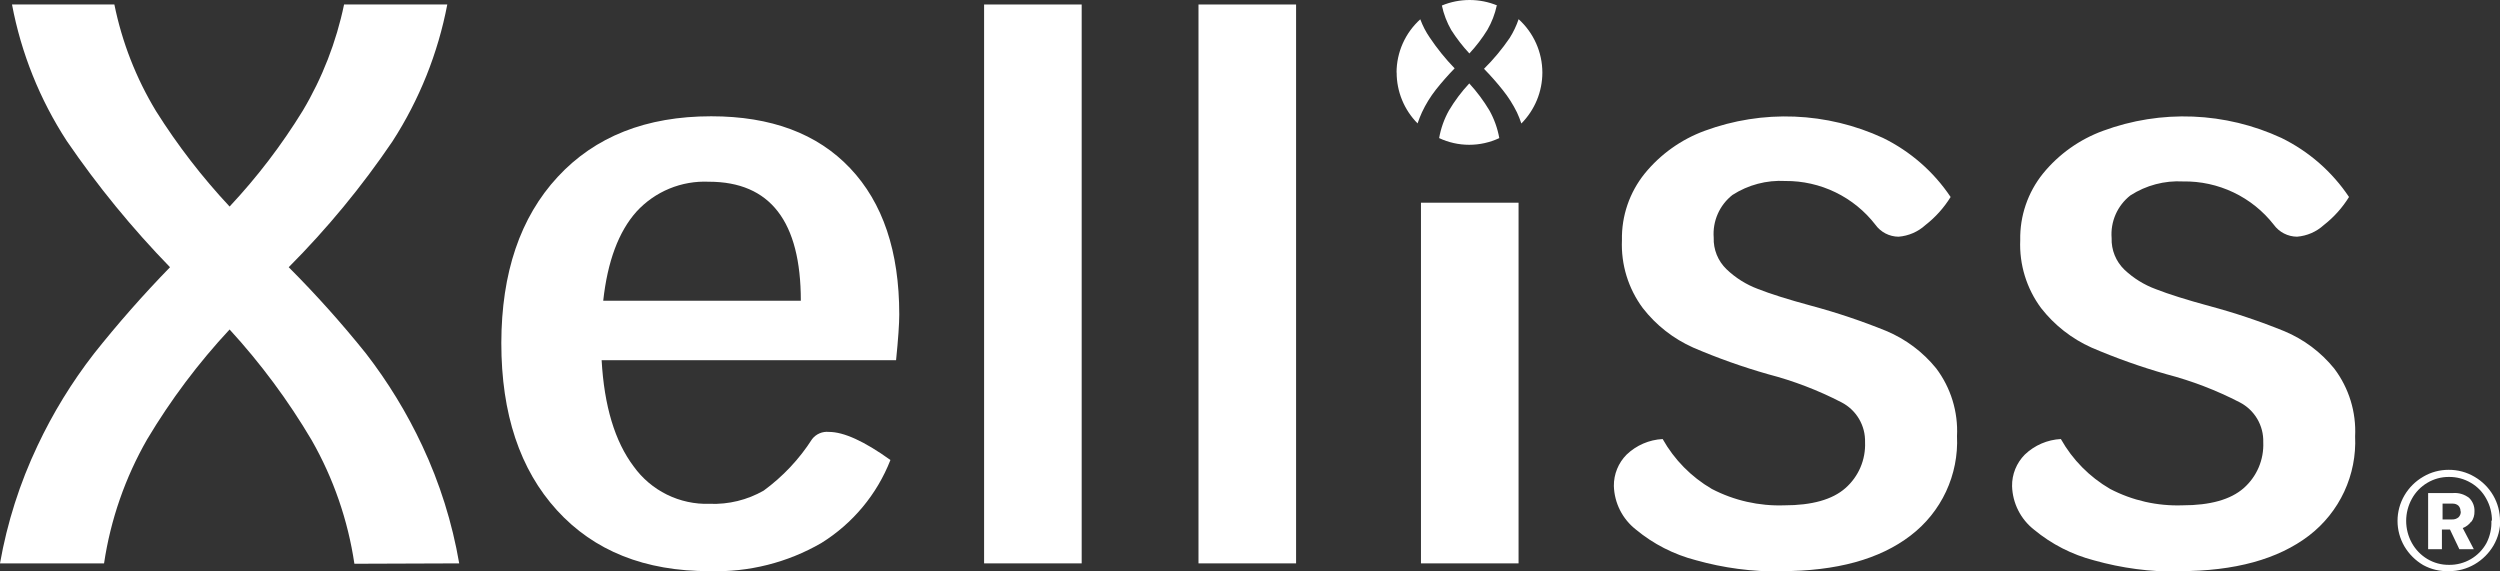
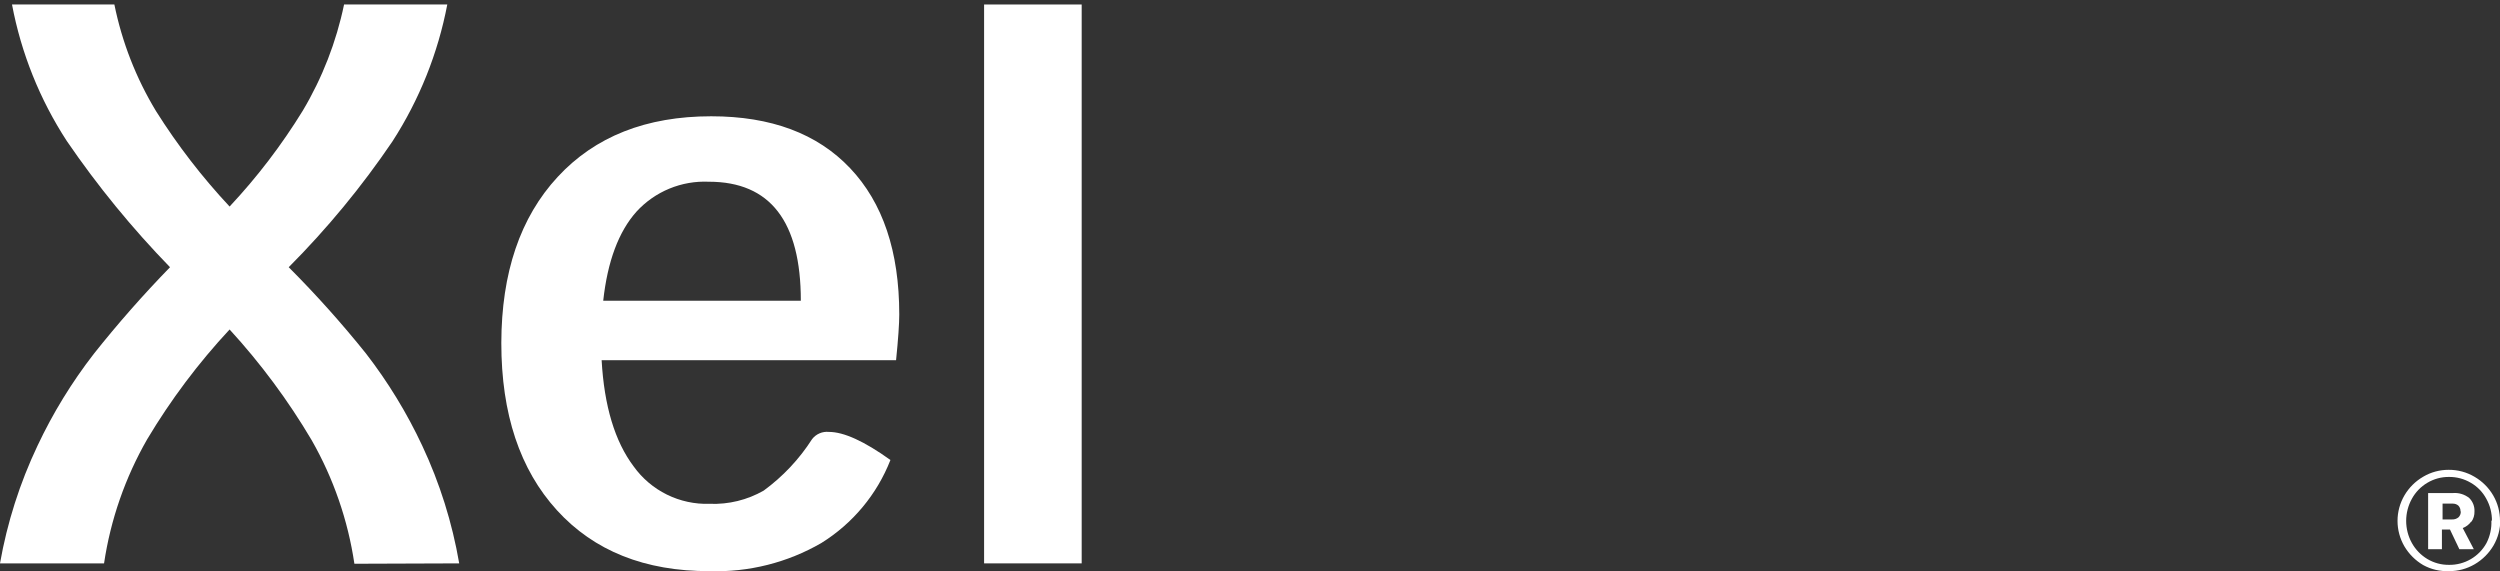
<svg xmlns="http://www.w3.org/2000/svg" fill="none" viewBox="0 0 280 64" height="64" width="280">
  <rect x="0" y="0" width="280" height="64" fill="#333333" stroke="none" />
  <g clip-path="url(#clip0_1_819)">
    <path fill="white" d="M275.607 57.276C275.614 57.398 275.596 57.52 275.552 57.634C275.509 57.748 275.441 57.851 275.355 57.937C275.149 58.108 274.886 58.194 274.619 58.178H273.568V56.406H274.724C274.947 56.404 275.164 56.482 275.334 56.626C275.416 56.71 275.48 56.811 275.522 56.921C275.564 57.031 275.582 57.148 275.576 57.266L275.607 57.276ZM276.805 58.43C277.037 58.094 277.154 57.694 277.141 57.287C277.155 57.008 277.11 56.729 277.009 56.469C276.907 56.209 276.752 55.973 276.553 55.777C276.042 55.37 275.397 55.172 274.745 55.221H271.95V61.513H273.495V59.311H274.399L275.449 61.513H277.068L275.828 59.143C276.206 58.998 276.535 58.747 276.774 58.419L276.805 58.43ZM279.033 58.273C279.078 59.155 278.89 60.034 278.487 60.821C278.075 61.571 277.466 62.196 276.725 62.626C275.985 63.057 275.14 63.278 274.283 63.264C273.428 63.272 272.588 63.043 271.855 62.604C271.134 62.17 270.54 61.556 270.132 60.821C269.711 60.062 269.491 59.208 269.491 58.341C269.491 57.473 269.711 56.62 270.132 55.861C270.536 55.123 271.131 54.507 271.855 54.078C272.588 53.639 273.428 53.41 274.283 53.417C275.148 53.407 275.999 53.636 276.742 54.078C277.471 54.501 278.068 55.118 278.466 55.861C278.89 56.62 279.107 57.477 279.096 58.346L279.033 58.273ZM280 58.346C280.006 57.345 279.745 56.36 279.243 55.494C278.738 54.624 278.013 53.901 277.141 53.396C276.267 52.88 275.268 52.612 274.251 52.62C273.246 52.615 272.258 52.883 271.393 53.396C270.522 53.902 269.798 54.624 269.291 55.494C268.788 56.359 268.523 57.341 268.523 58.341C268.523 59.341 268.788 60.323 269.291 61.188C269.802 62.054 270.525 62.776 271.393 63.285C272.276 63.771 273.275 64.006 274.283 63.967C275.299 63.975 276.298 63.707 277.173 63.191C278.042 62.682 278.765 61.96 279.275 61.093C279.776 60.23 280.037 59.249 280.031 58.252" />
    <path fill="white" d="M89.693 33.682H67.561C68.045 29.271 69.285 25.947 71.281 23.709C72.304 22.59 73.561 21.709 74.963 21.129C76.365 20.549 77.878 20.285 79.394 20.354C86.26 20.354 89.693 24.796 89.693 33.682V33.682ZM100.717 35.203C100.717 28.163 98.881 22.706 95.21 18.833C91.539 14.96 86.355 13.023 79.657 13.023C72.378 13.023 66.643 15.289 62.454 19.819C58.264 24.349 56.162 30.55 56.148 38.422C56.148 46.35 58.226 52.593 62.38 57.151C66.535 61.709 72.234 63.982 79.478 63.968C83.859 64.106 88.192 63.016 91.984 60.822C95.504 58.636 98.221 55.373 99.729 51.52C96.808 49.423 94.51 48.374 92.835 48.374C92.479 48.337 92.119 48.392 91.789 48.534C91.46 48.675 91.173 48.898 90.954 49.181C89.52 51.423 87.681 53.378 85.531 54.949C83.693 56 81.595 56.512 79.478 56.428C77.823 56.482 76.18 56.127 74.695 55.396C73.21 54.664 71.929 53.578 70.966 52.233C68.864 49.437 67.67 45.473 67.382 40.341H100.36C100.601 37.961 100.717 36.262 100.717 35.245" />
    <path fill="white" d="M121.148 0.503H110.219V63.098H121.148V0.503Z" />
-     <path fill="white" d="M145.161 0.503H134.231V63.098H145.161V0.503Z" />
-     <path fill="white" d="M170.078 22.703H159.148V63.098H170.078V22.703Z" />
-     <path fill="white" d="M199.47 63.969C205.684 63.969 210.522 62.641 213.983 59.984C215.687 58.686 217.051 56.994 217.957 55.055C218.863 53.115 219.284 50.985 219.185 48.847C219.321 46.122 218.495 43.435 216.852 41.255C215.36 39.416 213.436 37.975 211.25 37.06C208.509 35.948 205.701 35.006 202.843 34.239C200.265 33.54 198.279 32.914 196.885 32.362C195.572 31.872 194.374 31.119 193.364 30.149C192.892 29.693 192.52 29.142 192.274 28.534C192.028 27.925 191.912 27.271 191.935 26.616C191.865 25.708 192.02 24.796 192.387 23.962C192.753 23.128 193.32 22.397 194.037 21.834C195.794 20.703 197.865 20.156 199.953 20.271C201.899 20.255 203.823 20.689 205.573 21.539C207.323 22.388 208.853 23.631 210.042 25.168C210.338 25.58 210.727 25.916 211.178 26.15C211.63 26.383 212.129 26.507 212.637 26.511C213.756 26.422 214.814 25.965 215.643 25.21C216.765 24.338 217.722 23.272 218.47 22.064C216.572 19.231 213.958 16.949 210.893 15.447C207.782 14.008 204.416 13.197 200.989 13.06C197.562 12.923 194.143 13.463 190.926 14.65C188.298 15.615 185.979 17.266 184.211 19.432C182.507 21.544 181.602 24.188 181.657 26.899C181.541 29.625 182.364 32.308 183.99 34.502C185.476 36.419 187.415 37.939 189.633 38.927C192.368 40.103 195.177 41.101 198.04 41.916C200.885 42.657 203.638 43.712 206.248 45.062C207.064 45.483 207.745 46.126 208.211 46.916C208.678 47.707 208.912 48.612 208.886 49.529C208.926 50.495 208.75 51.457 208.37 52.346C207.99 53.235 207.416 54.028 206.689 54.667C205.229 55.957 202.938 56.597 199.838 56.597C197.02 56.694 194.225 56.062 191.725 54.762C189.424 53.42 187.523 51.491 186.218 49.172C184.707 49.251 183.275 49.868 182.182 50.913C181.722 51.374 181.359 51.923 181.113 52.526C180.868 53.129 180.746 53.775 180.753 54.426C180.78 55.369 181.014 56.295 181.439 57.137C181.864 57.98 182.47 58.719 183.212 59.302C185.173 60.93 187.47 62.104 189.938 62.742C193.042 63.617 196.255 64.041 199.48 64" />
-     <path fill="white" d="M244.09 63.968C250.297 63.968 255.138 62.639 258.613 59.983C260.305 58.682 261.657 56.994 262.556 55.061C263.454 53.127 263.872 51.006 263.773 48.877C263.909 46.152 263.084 43.466 261.44 41.285C259.951 39.444 258.026 38.002 255.839 37.09C253.098 35.976 250.29 35.034 247.431 34.27C244.867 33.571 242.881 32.945 241.473 32.392C240.155 31.911 238.95 31.165 237.931 30.201C237.459 29.744 237.088 29.194 236.842 28.585C236.595 27.976 236.48 27.323 236.502 26.667C236.43 25.759 236.585 24.847 236.951 24.012C237.318 23.178 237.886 22.447 238.604 21.885C240.358 20.754 242.425 20.207 244.51 20.322C246.462 20.29 248.396 20.712 250.157 21.552C251.919 22.393 253.461 23.63 254.662 25.167C254.961 25.579 255.352 25.914 255.805 26.148C256.257 26.381 256.758 26.505 257.268 26.509C258.383 26.42 259.437 25.963 260.263 25.209C261.385 24.336 262.342 23.271 263.09 22.063C261.195 19.228 258.58 16.945 255.513 15.446C252.402 14.006 249.036 13.194 245.609 13.057C242.182 12.92 238.762 13.461 235.546 14.649C232.914 15.611 230.59 17.262 228.82 19.431C227.116 21.543 226.212 24.186 226.266 26.898C226.15 29.623 226.974 32.307 228.599 34.5C230.091 36.413 232.028 37.932 234.243 38.926C236.978 40.101 239.786 41.099 242.65 41.914C245.49 42.657 248.24 43.712 250.847 45.06C251.664 45.481 252.345 46.124 252.812 46.914C253.278 47.705 253.512 48.611 253.485 49.528C253.527 50.493 253.353 51.455 252.975 52.344C252.596 53.233 252.024 54.026 251.299 54.666C249.828 55.956 247.547 56.596 244.436 56.596C241.622 56.694 238.83 56.062 236.334 54.761C234.028 53.422 232.123 51.492 230.817 49.171C229.306 49.249 227.874 49.867 226.781 50.912C226.319 51.376 225.954 51.928 225.708 52.535C225.463 53.142 225.342 53.791 225.352 54.446C225.379 55.389 225.613 56.314 226.038 57.157C226.463 58 227.068 58.739 227.811 59.322C229.773 60.947 232.069 62.122 234.537 62.762C237.641 63.636 240.854 64.06 244.079 64.02" />
    <path fill="white" d="M51.431 63.098C50.648 58.539 49.255 54.105 47.29 49.916C45.575 46.252 43.46 42.788 40.985 39.587C38.279 36.214 35.392 32.989 32.336 29.928C36.64 25.607 40.528 20.892 43.948 15.845C46.967 11.173 49.054 5.964 50.096 0.503H38.536C37.665 4.695 36.103 8.714 33.912 12.395C31.549 16.24 28.802 19.838 25.715 23.133C22.636 19.839 19.878 16.261 17.476 12.447C15.245 8.763 13.666 4.722 12.81 0.503H1.345C2.371 5.95 4.456 11.145 7.482 15.793C10.923 20.826 14.791 25.555 19.042 29.928C16.037 33.017 13.188 36.254 10.509 39.629C8.037 42.818 5.923 46.268 4.204 49.916C2.217 54.102 0.803 58.536 0 63.098H11.654C12.383 58.202 14.023 53.486 16.488 49.192C19.122 44.783 22.214 40.663 25.715 36.902C29.198 40.702 32.276 44.853 34.9 49.287C37.345 53.568 38.97 58.265 39.692 63.14L51.431 63.098Z" />
-     <path fill="white" d="M172.745 8.116C172.741 6.992 172.503 5.881 172.045 4.853C171.587 3.826 170.92 2.905 170.086 2.149C169.836 2.885 169.501 3.589 169.088 4.247C168.241 5.489 167.277 6.648 166.208 7.707C166.95 8.464 167.651 9.259 168.31 10.088C168.929 10.859 169.461 11.696 169.897 12.584C170.087 12.989 170.252 13.406 170.391 13.832C171.898 12.314 172.744 10.264 172.745 8.127V8.116ZM161.185 15.467C162.239 15.961 163.389 16.217 164.553 16.217C165.718 16.217 166.867 15.961 167.921 15.467C167.728 14.382 167.355 13.337 166.818 12.374C166.171 11.289 165.414 10.273 164.558 9.343C163.696 10.266 162.935 11.279 162.289 12.363C161.749 13.325 161.375 14.371 161.185 15.457V15.467ZM156.425 8.116C156.421 10.252 157.263 12.302 158.768 13.821C158.926 13.391 159.073 12.961 159.262 12.573C159.683 11.675 160.205 10.827 160.817 10.046C161.477 9.214 162.178 8.416 162.919 7.655C161.886 6.586 160.951 5.428 160.124 4.194C159.69 3.563 159.337 2.879 159.073 2.16C158.237 2.914 157.568 3.835 157.11 4.862C156.652 5.89 156.415 7.002 156.414 8.127L156.425 8.116ZM167.701 0.618C166.716 0.21 165.661 0 164.595 0C163.529 0 162.474 0.21 161.49 0.618C161.694 1.583 162.049 2.51 162.541 3.366C163.137 4.299 163.815 5.176 164.569 5.987C165.328 5.176 166.004 4.291 166.587 3.345C167.078 2.496 167.432 1.576 167.638 0.618" />
  </g>
  <defs>
    <clipPath id="clip0_1_819">
      <rect fill="white" height="64" width="280" />
    </clipPath>
  </defs>
</svg>